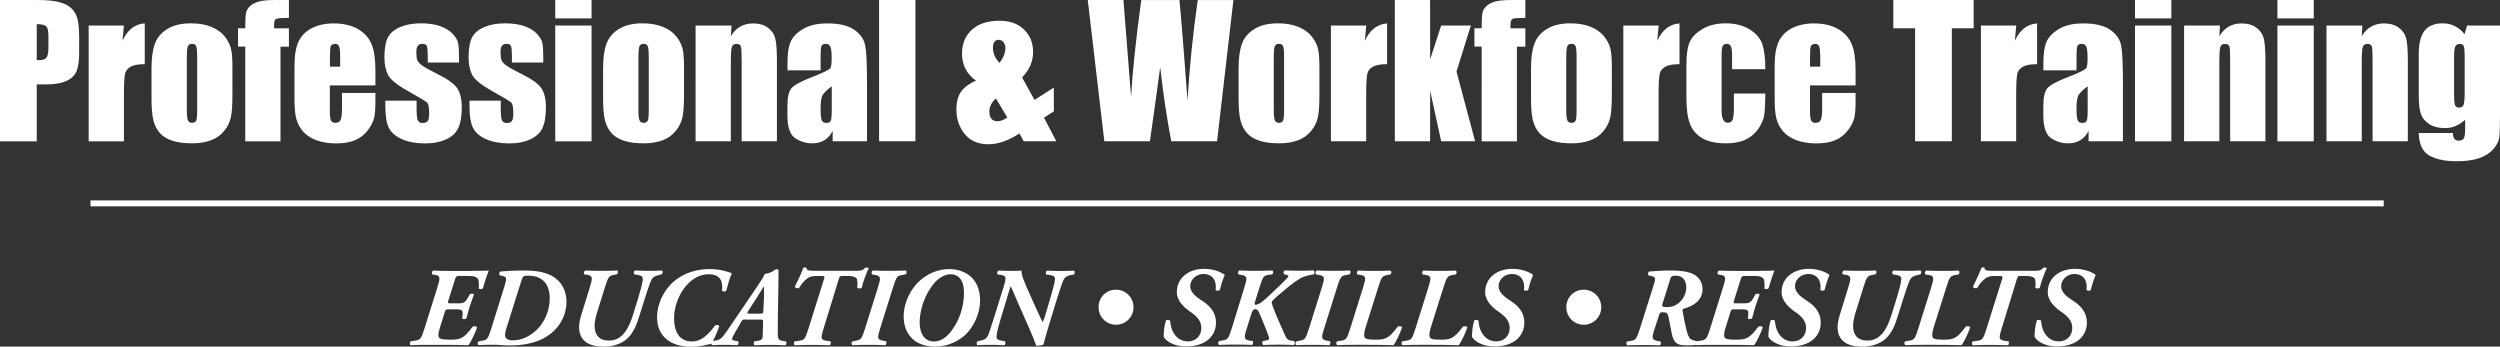
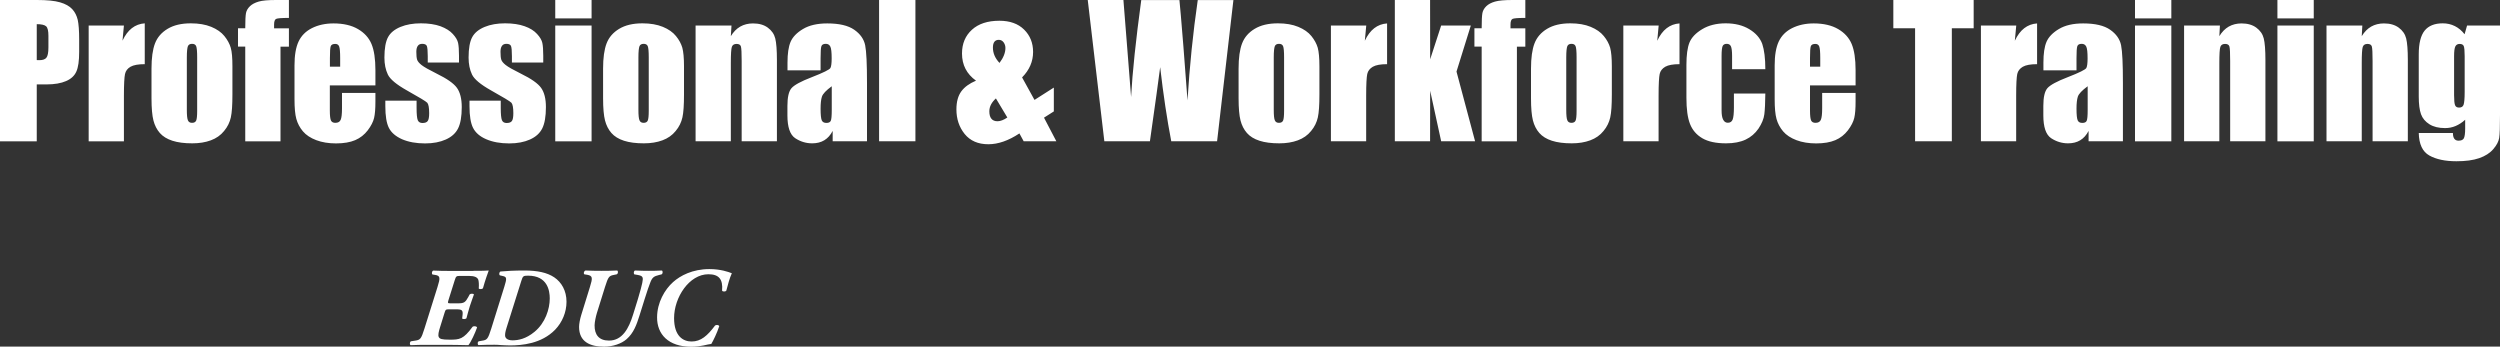
<svg xmlns="http://www.w3.org/2000/svg" width="300" height="41.59" viewBox="0 0 300 41.59">
  <rect x="0" y="0" width="300" height="41.59" fill="#333333" stroke="none" />
  <g fill="#FFF">
    <path d="M0 0h4.44c1.2 0 2.12.09 2.77.28s1.13.46 1.46.82.54.79.66 1.29c.11.51.17 1.29.17 2.35v1.48c0 1.08-.11 1.87-.34 2.37-.22.5-.63.88-1.23 1.14s-1.38.4-2.34.4H4.41v6.83H0V0zm4.41 2.9v4.31c.13.01.23.01.32.01.4 0 .69-.1.84-.3.16-.2.24-.61.24-1.24V4.29c0-.58-.09-.96-.27-1.13-.18-.17-.56-.26-1.13-.26zM14.87 3.06l-.17 1.82c.61-1.31 1.5-2 2.67-2.08v4.9c-.77 0-1.34.1-1.71.31-.36.21-.58.5-.66.88-.08.37-.13 1.23-.13 2.58v5.49h-4.23V3.06h4.23zM27.89 7.94v3.4c0 1.25-.06 2.17-.19 2.75-.13.58-.39 1.13-.81 1.63-.41.51-.94.88-1.59 1.12-.65.24-1.39.36-2.23.36-.94 0-1.73-.1-2.38-.31-.65-.21-1.15-.52-1.51-.93-.36-.41-.62-.92-.77-1.51-.15-.59-.23-1.47-.23-2.65V8.24c0-1.29.14-2.3.42-3.03s.78-1.31 1.51-1.75c.73-.44 1.65-.66 2.79-.66.95 0 1.76.14 2.45.42.68.28 1.21.65 1.58 1.11s.62.92.76 1.4.2 1.22.2 2.21zm-4.23-1.05c0-.71-.04-1.16-.12-1.35-.08-.19-.24-.28-.49-.28s-.42.09-.5.28c-.08.19-.13.63-.13 1.35v6.27c0 .66.04 1.08.13 1.28.08.2.25.3.49.3.25 0 .42-.09.5-.27.08-.18.12-.57.12-1.17V6.89zM34.67 0v2.15c-.87 0-1.39.04-1.54.12-.16.08-.24.31-.24.69v.44h1.78v2.2h-1.01v11.36h-4.23V5.59h-.87v-2.2h.87c0-.91.03-1.53.09-1.83s.23-.58.48-.82c.25-.24.6-.42 1.04-.55S32.18 0 33.12 0h1.55zM45.06 10.25h-5.48v3.01c0 .63.05 1.03.14 1.21s.27.27.52.27c.32 0 .54-.12.64-.36.11-.24.16-.71.16-1.4v-1.83h4.01v1.03c0 .86-.05 1.52-.16 1.98s-.36.95-.76 1.48c-.4.52-.9.92-1.51 1.18-.61.26-1.38.39-2.3.39-.89 0-1.68-.13-2.37-.39-.68-.26-1.22-.61-1.6-1.06-.38-.45-.64-.95-.79-1.49-.15-.54-.22-1.33-.22-2.36V7.85c0-1.21.16-2.17.49-2.87.33-.7.87-1.24 1.61-1.61s1.61-.56 2.58-.56c1.19 0 2.17.23 2.94.68.77.45 1.31 1.05 1.62 1.79.31.74.47 1.79.47 3.14v1.83zm-4.24-2.26V6.97c0-.72-.04-1.18-.12-1.39-.08-.21-.23-.31-.47-.31-.29 0-.47.09-.54.27-.07.18-.1.66-.1 1.44V8h1.23zM55.08 7.5h-3.75v-.76c0-.64-.04-1.05-.11-1.22s-.26-.26-.55-.26c-.24 0-.42.08-.53.24-.12.16-.18.39-.18.71 0 .43.03.74.09.94.06.2.24.42.53.65.3.24.91.58 1.83 1.04 1.23.6 2.04 1.17 2.42 1.7.38.53.58 1.3.58 2.31 0 1.13-.15 1.98-.44 2.56-.29.58-.78 1.02-1.47 1.33-.69.31-1.52.47-2.49.47-1.08 0-1.99-.17-2.76-.5-.76-.34-1.29-.79-1.58-1.36s-.43-1.44-.43-2.6v-.67h3.75v.88c0 .75.05 1.23.14 1.46.09.22.28.34.56.34.3 0 .51-.07.63-.23.12-.15.18-.47.18-.95 0-.66-.08-1.08-.23-1.25-.16-.17-.98-.66-2.46-1.49-1.24-.7-2-1.33-2.27-1.9s-.41-1.24-.41-2.03c0-1.11.15-1.93.44-2.46.29-.53.79-.93 1.49-1.22.7-.29 1.52-.43 2.45-.43.92 0 1.71.12 2.35.35.64.24 1.14.55 1.48.93.35.38.56.74.63 1.07s.11.84.11 1.54v.81zM65.18 7.5h-3.75v-.76c0-.64-.04-1.05-.11-1.22s-.26-.26-.55-.26c-.24 0-.42.08-.53.24-.12.16-.18.39-.18.71 0 .43.03.74.09.94.06.2.24.42.53.65.3.24.91.58 1.83 1.04 1.23.6 2.04 1.17 2.42 1.7.38.53.58 1.3.58 2.31 0 1.13-.15 1.98-.44 2.56-.29.58-.78 1.02-1.47 1.33-.69.31-1.52.47-2.49.47-1.08 0-1.99-.17-2.76-.5s-1.29-.79-1.58-1.36-.43-1.44-.43-2.6v-.67h3.75v.88c0 .75.05 1.23.14 1.46.09.22.28.34.56.34.3 0 .51-.07.63-.23.12-.15.18-.47.18-.95 0-.66-.08-1.08-.23-1.25-.16-.17-.98-.66-2.46-1.49-1.24-.7-2-1.33-2.27-1.9s-.41-1.24-.41-2.03c0-1.11.15-1.93.44-2.46.29-.53.79-.93 1.49-1.22.7-.29 1.52-.43 2.45-.43.92 0 1.71.12 2.35.35.65.23 1.14.54 1.49.93.35.38.56.74.63 1.07s.11.84.11 1.54v.81zM70.99 0v2.21h-4.36V0h4.36zm0 3.06v13.9h-4.36V3.06h4.36zM82.08 7.94v3.4c0 1.25-.06 2.17-.19 2.75-.13.58-.39 1.13-.81 1.63-.41.51-.94.88-1.59 1.12-.65.24-1.39.36-2.23.36-.94 0-1.73-.1-2.38-.31-.65-.21-1.15-.52-1.51-.93-.36-.41-.62-.92-.77-1.51-.15-.59-.23-1.47-.23-2.65V8.24c0-1.29.14-2.3.42-3.03s.78-1.31 1.51-1.75 1.65-.66 2.79-.66c.95 0 1.76.14 2.45.42.68.28 1.21.65 1.58 1.11.37.45.62.92.76 1.4.13.49.2 1.22.2 2.21zm-4.23-1.05c0-.71-.04-1.16-.12-1.35-.08-.19-.24-.28-.49-.28s-.42.09-.5.28c-.08.19-.13.63-.13 1.35v6.27c0 .66.04 1.08.13 1.28.08.2.25.3.49.3.25 0 .42-.09.5-.27.08-.18.12-.57.12-1.17V6.89zM87.78 3.06l-.08 1.28c.31-.51.68-.89 1.13-1.15.44-.25.95-.38 1.53-.38.73 0 1.32.17 1.78.51.46.34.76.77.89 1.29s.2 1.39.2 2.6v9.74H89V7.33c0-.96-.03-1.54-.09-1.75-.06-.21-.24-.31-.52-.31-.3 0-.49.12-.57.36-.08.24-.12.88-.12 1.93v9.39h-4.23V3.06h4.31zM98.47 8.44H94.5v-.93c0-1.08.12-1.9.37-2.49.25-.58.75-1.1 1.49-1.54.75-.45 1.72-.67 2.91-.67 1.43 0 2.51.25 3.24.76.73.51 1.16 1.13 1.31 1.86.15.74.22 2.25.22 4.55v6.97h-4.12v-1.24c-.26.5-.59.87-1 1.12-.41.25-.9.37-1.46.37-.74 0-1.42-.21-2.04-.62-.62-.42-.93-1.33-.93-2.73v-1.14c0-1.04.16-1.75.49-2.13.33-.38 1.14-.82 2.44-1.32 1.39-.54 2.13-.91 2.23-1.1.1-.19.15-.57.15-1.15 0-.73-.05-1.2-.16-1.42-.11-.22-.29-.33-.54-.33-.29 0-.46.09-.53.28-.07.19-.1.66-.1 1.44v1.46zm1.34 1.91c-.68.5-1.07.91-1.18 1.25s-.16.82-.16 1.45c0 .72.05 1.18.14 1.39.09.21.28.31.56.31.27 0 .44-.08.52-.25.08-.16.12-.59.12-1.29v-2.86zM109.85 0v16.95h-4.36V0h4.36zM126.46 10.51v2.86l-1.18.75 1.48 2.83h-3.92l-.51-.94c-1.31.87-2.55 1.3-3.73 1.3-1.23 0-2.17-.41-2.84-1.23-.66-.82-.99-1.8-.99-2.95 0-.92.2-1.64.59-2.17s.98-.95 1.76-1.28c-1.12-.8-1.68-1.89-1.68-3.26 0-1.18.4-2.13 1.19-2.85s1.89-1.08 3.29-1.08c1.26 0 2.25.35 2.97 1.06s1.08 1.6 1.08 2.69c0 1.14-.44 2.16-1.32 3.05l1.49 2.7 2.32-1.48zm-5.58 3.59l-1.37-2.29c-.52.47-.79.99-.79 1.54 0 .4.08.7.25.9.16.2.41.3.73.3.34 0 .74-.15 1.18-.45zm-.94-6.55c.47-.62.71-1.22.71-1.79 0-.25-.07-.47-.21-.67s-.34-.31-.59-.31c-.23 0-.4.08-.52.23-.12.15-.18.39-.18.7 0 .67.26 1.28.79 1.84zM148.01 0l-1.96 16.95h-5.5c-.5-2.6-.95-5.57-1.33-8.89-.18 1.42-.59 4.39-1.23 8.89h-5.47L130.53 0h4.28l.47 5.92.45 5.72c.16-2.96.57-6.84 1.22-11.63h4.58c.06.5.22 2.36.48 5.59l.49 6.45c.25-4.1.66-8.12 1.23-12.04h4.28zM158.33 7.94v3.4c0 1.25-.06 2.17-.19 2.75-.13.58-.39 1.13-.81 1.63-.41.51-.94.88-1.59 1.12-.65.24-1.39.36-2.22.36-.94 0-1.73-.1-2.38-.31-.65-.21-1.15-.52-1.51-.93-.36-.41-.62-.92-.77-1.51-.15-.59-.23-1.47-.23-2.65V8.24c0-1.29.14-2.3.42-3.03s.78-1.31 1.51-1.75c.73-.44 1.65-.66 2.79-.66.95 0 1.76.14 2.44.42.68.28 1.21.65 1.58 1.11s.62.92.76 1.4c.13.49.2 1.22.2 2.21zm-4.24-1.05c0-.71-.04-1.16-.12-1.35-.08-.19-.24-.28-.49-.28s-.42.09-.5.28c-.08.19-.13.63-.13 1.35v6.27c0 .66.04 1.08.13 1.28.08.2.25.3.49.3.25 0 .42-.09.5-.27.08-.18.12-.57.12-1.17V6.89zM163.95 3.06l-.17 1.83c.61-1.31 1.5-2 2.67-2.08V7.7c-.77 0-1.34.1-1.71.31-.36.21-.59.5-.67.87-.08.37-.13 1.23-.13 2.58v5.49h-4.23V3.06h4.24zM176.5 3.06l-1.72 5.53 2.23 8.36h-4.07l-1.32-6.06-.01 6.06h-4.23V0h4.23l.01 7.12 1.32-4.06h3.56zM183.04 0v2.15c-.87 0-1.39.04-1.54.12-.16.08-.24.31-.24.69v.44h1.78v2.2h-1.01v11.36h-4.23V5.59h-.87v-2.2h.87c0-.91.03-1.53.09-1.83s.22-.58.47-.82c.25-.24.59-.42 1.04-.55.45-.13 1.14-.19 2.08-.19h1.56zM193.42 7.94v3.4c0 1.25-.06 2.17-.19 2.75-.13.58-.39 1.13-.81 1.63-.41.51-.94.88-1.59 1.12-.65.24-1.39.36-2.22.36-.94 0-1.73-.1-2.38-.31-.65-.21-1.15-.52-1.51-.93-.36-.41-.62-.92-.77-1.51-.15-.59-.23-1.47-.23-2.65V8.24c0-1.29.14-2.3.42-3.03s.78-1.31 1.51-1.75 1.65-.66 2.79-.66c.95 0 1.76.14 2.44.42.68.28 1.21.65 1.58 1.11.37.45.62.92.76 1.4.13.49.2 1.22.2 2.21zm-4.23-1.05c0-.71-.04-1.16-.12-1.35-.08-.19-.24-.28-.49-.28s-.42.09-.5.28c-.08.19-.13.63-.13 1.35v6.27c0 .66.04 1.08.13 1.28.08.2.25.3.49.3.25 0 .42-.09.5-.27.08-.18.12-.57.12-1.17V6.89zM199.04 3.06l-.17 1.83c.61-1.31 1.5-2 2.67-2.08V7.7c-.77 0-1.34.1-1.71.31-.36.21-.59.5-.67.87-.08.37-.13 1.23-.13 2.58v5.49h-4.23V3.06h4.24zM211.84 8.3h-3.99V6.7c0-.56-.05-.94-.14-1.14-.09-.2-.26-.3-.5-.3s-.41.09-.49.26c-.08.17-.13.57-.13 1.17v6.56c0 .5.06.87.19 1.11.13.25.31.37.56.37.29 0 .48-.13.58-.39.1-.26.15-.75.15-1.47v-1.65h3.77c-.01 1.11-.05 1.94-.12 2.5-.07.55-.31 1.12-.7 1.71-.4.58-.91 1.02-1.54 1.32-.64.3-1.42.45-2.36.45-1.19 0-2.14-.2-2.84-.61-.7-.41-1.19-.98-1.48-1.72-.29-.74-.43-1.78-.43-3.14V7.79c0-1.18.12-2.07.36-2.67.24-.6.74-1.14 1.52-1.61.77-.47 1.72-.71 2.83-.71 1.1 0 2.05.23 2.83.7s1.3 1.06 1.56 1.77c.24.72.37 1.73.37 3.03zM222.68 10.25h-5.48v3.01c0 .63.05 1.03.14 1.21.09.18.27.27.52.27.32 0 .54-.12.64-.36.11-.24.16-.71.16-1.4v-1.83h4.01v1.03c0 .86-.05 1.52-.16 1.98-.11.46-.36.95-.76 1.48-.4.52-.9.92-1.51 1.18-.61.26-1.38.39-2.3.39-.89 0-1.68-.13-2.37-.39-.68-.26-1.22-.61-1.6-1.06-.38-.45-.64-.95-.79-1.49-.15-.54-.22-1.33-.22-2.36V7.85c0-1.21.16-2.17.49-2.87.33-.7.87-1.24 1.61-1.61.75-.37 1.61-.56 2.58-.56 1.19 0 2.17.23 2.94.68.77.45 1.31 1.05 1.62 1.79.31.74.47 1.79.47 3.14v1.83zm-4.25-2.26V6.97c0-.72-.04-1.18-.12-1.39s-.23-.31-.47-.31c-.29 0-.47.09-.54.27-.07.18-.1.66-.1 1.44V8h1.23zM236.84 0v3.39h-2.62v13.56h-4.41V3.39h-2.61V0h9.64zM241.95 3.06l-.17 1.83c.61-1.31 1.5-2 2.67-2.08V7.7c-.77 0-1.34.1-1.71.31-.36.21-.59.5-.67.87-.08.37-.13 1.23-.13 2.58v5.49h-4.23V3.06h4.24zM249.18 8.44h-3.97v-.93c0-1.08.12-1.9.37-2.49.25-.58.75-1.1 1.49-1.54.75-.45 1.72-.67 2.91-.67 1.43 0 2.51.25 3.24.76.73.51 1.16 1.13 1.31 1.86.15.74.22 2.25.22 4.55v6.97h-4.12v-1.24c-.26.5-.59.87-1 1.12-.41.25-.9.37-1.46.37-.74 0-1.42-.21-2.04-.62-.62-.42-.93-1.33-.93-2.73v-1.14c0-1.04.16-1.75.49-2.13.33-.38 1.14-.82 2.44-1.32 1.39-.54 2.13-.91 2.23-1.1.1-.19.15-.57.15-1.15 0-.73-.05-1.2-.16-1.42-.11-.22-.29-.33-.54-.33-.29 0-.46.09-.53.28-.07.19-.1.66-.1 1.44v1.46zm1.34 1.91c-.68.5-1.07.91-1.18 1.25-.11.34-.16.82-.16 1.45 0 .72.05 1.18.14 1.39.09.21.28.31.56.31.27 0 .44-.08.52-.25.08-.16.12-.59.12-1.29v-2.86zM260.56 0v2.21h-4.36V0h4.36zm0 3.06v13.9h-4.36V3.06h4.36zM266.39 3.06l-.07 1.28c.31-.51.68-.89 1.13-1.15.44-.25.96-.38 1.53-.38.73 0 1.32.17 1.78.51.46.34.76.77.89 1.29s.2 1.39.2 2.6v9.74h-4.23V7.33c0-.96-.03-1.54-.09-1.75s-.24-.31-.52-.31c-.3 0-.49.12-.57.36-.08.24-.12.88-.12 1.93v9.39h-4.23V3.06h4.3zM277.65 0v2.21h-4.36V0h4.36zm0 3.06v13.9h-4.36V3.06h4.36zM283.48 3.06l-.07 1.28c.31-.51.68-.89 1.13-1.15.44-.25.96-.38 1.53-.38.73 0 1.32.17 1.78.51.46.34.76.77.89 1.29s.2 1.39.2 2.6v9.74h-4.23V7.33c0-.96-.03-1.54-.09-1.75s-.24-.31-.52-.31c-.3 0-.49.12-.57.36-.08.24-.12.88-.12 1.93v9.39h-4.23V3.06h4.3zM300 3.06v10.7c0 1.45-.03 2.38-.1 2.8-.07.42-.3.87-.71 1.34-.4.47-.97.83-1.69 1.08-.72.25-1.63.37-2.73.37-1.35 0-2.43-.23-3.25-.69-.82-.46-1.24-1.36-1.27-2.7h4.1c0 .61.22.92.67.92.32 0 .53-.09.64-.28.1-.19.16-.58.16-1.18v-1.05c-.36.33-.75.58-1.15.75-.4.17-.82.25-1.26.25-.76 0-1.39-.15-1.88-.46-.49-.31-.83-.71-1.01-1.21-.18-.5-.27-1.21-.27-2.13V6.52c0-1.32.24-2.27.71-2.85.47-.58 1.2-.87 2.17-.87.53 0 1.01.11 1.45.33.44.22.83.54 1.17.98l.3-1.05H300zm-4.24 3.68c0-.64-.04-1.04-.11-1.21-.07-.17-.24-.26-.49-.26-.24 0-.42.1-.52.3-.1.2-.15.59-.15 1.18v4.67c0 .62.04 1.02.12 1.21.08.19.24.28.48.28.28 0 .46-.11.54-.34s.13-.73.13-1.52V6.74z" />
  </g>
-   <path fill="#FFF" d="M10.86 24.05h275.19v.71H10.86z" />
  <g fill="#FFF">
    <path d="M56.82 32.5c.86 0 1.63-.01 1.83-.04-.09.23-.44 1.2-.69 2.11-.07.15-.42.16-.51.05.04-.48 0-.87-.05-1.04-.11-.31-.46-.47-1.13-.47h-1.05c-.46 0-.5.03-.66.54L53.82 36c-.12.38-.09.4.26.4h.89c.7 0 .87-.11 1.22-.75l.17-.32c.13-.12.47-.11.51.01-.16.42-.32.91-.5 1.43-.16.51-.28 1-.4 1.43-.11.11-.46.12-.51.01l.04-.34c.08-.65-.05-.75-.75-.75h-.89c-.35 0-.4.04-.51.4l-.51 1.64c-.2.63-.3 1.05-.19 1.28.12.23.34.32 1.32.32 1.17 0 1.64-.04 2.74-1.55.15-.11.46-.08.54.08-.23.67-.74 1.76-1.04 2.13-.42-.01-.96-.03-1.52-.03-.57-.01-1.17-.01-1.72-.01h-1.75c-.67 0-1.28.01-1.95.04-.13-.08-.12-.42.07-.47l.46-.07c.63-.09.74-.19 1.13-1.44l1.57-5c.34-1.09.35-1.35-.28-1.45l-.32-.05c-.12-.09-.09-.4.09-.47.63.03 1.32.04 1.84.04h2.99zM60.53 34.37c.28-.91.31-1.13-.16-1.24l-.39-.09c-.12-.11-.08-.39.08-.46.73-.07 1.65-.12 2.93-.12 1.48.01 2.64.23 3.52.82.87.59 1.47 1.6 1.47 2.93 0 1.25-.51 2.47-1.37 3.36-1.64 1.68-3.98 1.88-5.41 1.88-.39 0-.75-.03-1.06-.04-.31-.03-.58-.04-.81-.04-.65 0-1.25.01-1.92.04-.13-.08-.12-.43.07-.46l.39-.07c.58-.09.69-.2 1.08-1.45l1.58-5.06zm.27 4.92c-.16.5-.19.73-.19.94-.01.36.3.61.89.61.67 0 1.6-.16 2.64-1.02 1.29-1.06 1.83-2.73 1.83-4.01 0-.93-.27-2.73-2.6-2.73-.57 0-.63.04-.81.62l-1.76 5.59zM73.66 32.99c-.56.11-.67.2-1.06 1.45l-.97 3.11c-.12.39-.27 1.06-.28 1.48-.01 1.14.52 1.84 1.73 1.84 1.61 0 2.38-1.48 2.88-3.09l.59-1.9c.27-.87.47-1.68.52-1.92.13-.67.12-.85-.56-.97l-.4-.07c-.08-.12-.08-.36.07-.46.73.03 1.18.04 1.69.04.58 0 .94-.01 1.56-.04.12.08.12.36-.03.46l-.32.08c-.6.15-.82.28-1.06.94-.11.27-.39 1.06-.66 1.94l-.62 1.98c-.35 1.12-.71 2.11-1.55 2.84-.62.55-1.67.9-2.7.9-1.69 0-3-.59-3-2.37 0-.38.11-.94.26-1.43l1.04-3.36c.34-1.09.35-1.35-.34-1.47l-.32-.05c-.13-.08-.08-.38.12-.46.65.03 1.3.04 1.95.04.66 0 1.24-.01 1.87-.04.13.08.11.4-.07.46l-.34.07zM80.77 33.85c.86-.77 2.33-1.56 4.36-1.56 1.34 0 2.29.34 2.69.5-.3.67-.47 1.37-.66 2.08-.09.15-.46.15-.51 0 .12-1.37-.39-1.96-1.64-1.96-2.3 0-4.12 2.77-4.12 5.26 0 2.19 1.1 2.81 2.1 2.81 1.12 0 1.9-.69 2.82-1.92.15-.11.46-.07.5.08-.26.81-.74 1.78-.95 2.13-.51.05-1.24.34-2.41.34-2.76 0-4.12-1.52-4.1-3.54.01-1.76.91-3.32 1.92-4.22z" />
-     <path d="M89.54 38.34c-.4 0-.43-.01-.59.27l-.83 1.44c-.23.4-.27.54-.27.62 0 .11.09.17.34.22l.36.05c.13.09.09.42-.07.48-.67-.03-1.1-.04-1.69-.04-.47 0-.91.01-1.29.04-.19-.07-.19-.39-.07-.48l.32-.05c.67-.11.83-.23 1.52-1.22 1.2-1.78 2.42-3.55 3.62-5.33.42-.63.81-1.21.86-1.47.75-.05 1.39-.58 1.4-.58h.03c.13 0 .24.07.24.22 0 2.38-.09 4.77-.09 7.16 0 .94 0 1.17.65 1.25l.32.04c.11.08.08.42-.04.47-.5-.03-1.22-.04-1.9-.04-.75 0-1.36.01-1.78.04-.17-.05-.15-.38-.07-.47l.31-.04c.62-.08.69-.26.7-.58l.05-1.71c.01-.27-.01-.28-.43-.28h-1.6zm1.71-.71c.32 0 .34-.03.35-.36l.08-1.65c.01-.4 0-.98 0-1.24h-.03c-.2.32-.46.75-.78 1.25l-1.1 1.71c-.16.24-.12.3.26.3h1.22zM102.86 32.5c.55 0 .75-.11.94-.35.11-.08.39-.05.44.04-.26.52-.69 1.68-.83 2.33-.09.13-.46.13-.54 0 .04-.48.05-1.01-.12-1.16-.26-.2-.62-.24-.97-.24h-.59c-.4 0-.42 0-.54.38l-1.83 5.95c-.34 1.09-.35 1.34.34 1.44l.5.07c.08.08.04.39-.08.47-.85-.03-1.53-.04-2.15-.04-.65 0-1.25.01-2.06.04-.13-.08-.15-.42.04-.47l.52-.07c.58-.08.69-.19 1.08-1.44l1.87-5.95c.11-.34.09-.38-.35-.38h-.55c-.38 0-.77.03-1.13.31-.27.22-.61.52-.96 1.13-.12.08-.5.01-.5-.16.42-.86.78-1.63 1.01-2.25.08-.08.26-.08.38-.01 0 .27.13.36 1.05.36h5.03zM106.33 40.95c.08.08.04.39-.09.47-.71-.03-1.4-.04-2.02-.04-.67 0-1.28.01-1.95.04-.13-.08-.12-.43.09-.47l.36-.07c.58-.11.69-.19 1.08-1.44l1.57-5c.34-1.09.35-1.32-.34-1.44l-.38-.07c-.09-.08-.08-.4.09-.47.75.03 1.43.04 2.07.04.62 0 1.22-.01 1.9-.04.13.08.11.42-.07.47l-.38.07c-.58.09-.69.19-1.08 1.44l-1.57 5c-.35 1.09-.35 1.32.34 1.44l.38.07zM110.59 33.5c1.12-.91 2.34-1.21 3.32-1.21 1.64 0 3.7.89 3.7 3.79 0 1.41-.66 2.96-1.65 3.98-.69.7-2.04 1.53-3.69 1.53-3.08 0-3.83-2.13-3.83-3.59 0-1.69.82-3.41 2.15-4.5zm2.03-.02c-1.08.86-2.26 3.04-2.26 5.25 0 1.29.59 2.25 1.72 2.25.54 0 1.21-.24 1.84-.97 1.22-1.41 1.76-3.24 1.76-4.88 0-1.57-.69-2.22-1.63-2.22-.5 0-1 .24-1.43.57zM120.43 34.44c.34-1.09.36-1.36-.32-1.45l-.38-.05c-.12-.08-.07-.39.09-.47.7.03 1.18.04 1.69.04.34 0 .78-.01 1.08-.04-.07.51.42 1.57 1.05 2.99l.63 1.4c.47 1.05.7 1.52.85 1.8.09-.15.22-.52.31-.83l.58-1.94c.26-.87.47-1.68.52-1.92.13-.67.12-.87-.56-.97l-.4-.05c-.12-.12-.08-.38.09-.47.71.03 1.16.04 1.67.04.58 0 .94-.01 1.56-.04.11.08.09.38-.03.47l-.32.05c-.61.12-.82.28-1.06.94-.09.27-.38 1.06-.65 1.94l-.98 3.21c-.31 1.01-.51 1.8-.63 2.25-.11.09-.5.15-.85.15-.03 0-.39-1.04-.77-1.88l-1.44-3.27c-.26-.59-.69-1.63-.87-2-.07.16-.12.32-.34 1.05l-.79 2.61c-.27.87-.48 1.68-.52 1.92-.11.67-.12.85.56.96l.4.07c.07.12.08.38-.07.47-.73-.03-1.18-.04-1.69-.04-.57 0-.94.01-1.55.04-.12-.08-.13-.38.03-.47l.31-.07c.62-.13.83-.31 1.06-.94.09-.27.36-1.06.63-1.94l1.11-3.56zM136.02 36.86c0 1.18-.94 2.11-2.1 2.11-1.14 0-2.09-.91-2.09-2.11 0-1.17.91-2.1 2.09-2.1 1.16 0 2.1.93 2.1 2.1zM139.64 40.42c-.01-.58.08-1.33.26-1.95.08-.11.43-.11.52.03.03.38.11.93.39 1.41.4.71 1.02 1.06 1.75 1.06.83 0 1.6-.56 1.6-1.63 0-.67-.36-1.24-1.13-1.79l-.34-.24c-.82-.59-1.47-1.35-1.47-2.25 0-1.72 1.43-2.81 3.3-2.8.98.01 1.88.3 2.46.73-.18.38-.4.99-.59 1.79-.11.16-.44.12-.52 0 .16-.98-.3-1.9-1.43-1.9-1.02 0-1.61.78-1.61 1.45 0 .42.2.94 1.14 1.57l.42.28c.78.52 1.53 1.32 1.53 2.51 0 1.65-1.26 2.88-3.58 2.88-1.38.02-2.39-.59-2.7-1.15zM149.34 34.44c.34-1.09.35-1.32-.34-1.44l-.36-.07c-.13-.08-.09-.39.07-.47.74.03 1.41.04 2.06.04s1.25-.01 1.91-.04c.15.08.12.42-.05.47l-.39.05c-.58.08-.69.2-1.08 1.45l-.55 1.75c-.08.26-.08.39.05.39.4 0 .85-.38 1.35-.83l1.64-1.55c.09-.09.7-.7.81-.82.11-.11.15-.19.15-.24 0-.07-.07-.11-.23-.15l-.28-.07c-.11-.11-.12-.38.08-.46.75.03 1.21.04 1.79.04.7 0 1.25-.01 1.64-.04.18.05.16.38.03.47-.36.07-.73.12-1.22.3-.59.22-1.56.97-2.39 1.68l-.93.79c-.23.19-.5.47-.5.58 0 .08.05.27.13.5.46 1.21.99 2.39 1.52 3.56.17.39.38.5.7.55l.36.05c.11.11.07.39-.04.47-.62-.03-1.25-.04-1.88-.04-.58 0-1.14.01-1.79.04-.16-.08-.17-.39-.04-.47l.42-.08c.31-.05.35-.19.3-.38-.07-.26-.39-1.02-.48-1.26l-.43-1.06c-.32-.78-.43-1.05-.73-1.05-.31 0-.39.28-.59.91l-.44 1.41c-.35 1.09-.35 1.34.34 1.45l.35.05c.11.08.08.39-.05.47-.73-.03-1.41-.04-2.06-.04-.65 0-1.25.01-1.92.04-.13-.08-.12-.42.07-.47l.39-.07c.58-.09.69-.19 1.08-1.44l1.53-4.97zM159.6 40.95c.08.08.04.39-.09.47-.71-.03-1.4-.04-2.02-.04-.67 0-1.28.01-1.95.04-.13-.08-.12-.43.09-.47l.36-.07c.58-.11.69-.19 1.08-1.44l1.57-5c.34-1.09.35-1.32-.34-1.44l-.38-.07c-.09-.08-.08-.4.09-.47.75.03 1.43.04 2.07.04.62 0 1.22-.01 1.9-.04.13.08.11.42-.07.47l-.37.07c-.58.09-.69.19-1.08 1.44l-1.57 5c-.35 1.09-.35 1.32.34 1.44l.37.07zM163.91 39.16c-.2.63-.26 1.02-.18 1.26.08.24.32.34 1.24.34 1.17 0 1.64-.04 2.74-1.55.15-.11.47-.08.54.08-.22.67-.74 1.76-1.02 2.13-.42-.01-.96-.01-1.53-.03-.56 0-1.17-.01-1.72-.01h-1.55c-.65 0-1.25.01-1.96.04-.15-.08-.16-.42.03-.47l.44-.07c.58-.09.69-.19 1.08-1.44l1.57-5c.34-1.09.35-1.35-.34-1.45l-.35-.05c-.13-.08-.08-.42.09-.47.7.03 1.4.04 2.04.04s1.25-.01 1.83-.04c.16.08.13.42-.04.47l-.34.06c-.58.11-.69.19-1.08 1.44l-1.49 4.72zM171.74 39.16c-.2.63-.26 1.02-.18 1.26.08.24.32.34 1.24.34 1.17 0 1.64-.04 2.74-1.55.15-.11.47-.08.54.08-.22.67-.74 1.76-1.02 2.13-.42-.01-.96-.01-1.53-.03-.56 0-1.17-.01-1.72-.01h-1.55c-.65 0-1.25.01-1.96.04-.15-.08-.16-.42.03-.47l.44-.07c.58-.09.69-.19 1.08-1.44l1.57-5c.34-1.09.35-1.35-.34-1.45l-.35-.05c-.13-.08-.08-.42.09-.47.7.03 1.4.04 2.04.04s1.25-.01 1.83-.04c.16.08.13.42-.04.47l-.34.06c-.58.11-.69.19-1.08 1.44l-1.49 4.72zM176.64 40.42c-.01-.58.08-1.33.26-1.95.08-.11.43-.11.52.03.03.38.11.93.39 1.41.4.71 1.02 1.06 1.75 1.06.83 0 1.6-.56 1.6-1.63 0-.67-.36-1.24-1.13-1.79l-.34-.24c-.82-.59-1.47-1.35-1.47-2.25 0-1.72 1.43-2.81 3.3-2.8.98.01 1.88.3 2.46.73-.18.38-.4.99-.59 1.79-.11.16-.44.12-.52 0 .16-.98-.3-1.9-1.43-1.9-1.02 0-1.61.78-1.61 1.45 0 .42.2.94 1.14 1.57l.42.28c.78.52 1.53 1.32 1.53 2.51 0 1.65-1.26 2.88-3.58 2.88-1.38.02-2.39-.59-2.7-1.15zM192.15 36.86c0 1.18-.94 2.11-2.1 2.11-1.14 0-2.09-.91-2.09-2.11 0-1.17.91-2.1 2.09-2.1 1.16 0 2.1.93 2.1 2.1zM198.39 34.37c.3-.91.3-1.12-.13-1.22l-.43-.11c-.12-.11-.08-.39.08-.46.79-.07 1.63-.12 2.66-.12 1.1 0 1.98.12 2.62.43.62.31 1.12.94 1.12 1.82 0 1.33-1.14 2.03-2.18 2.3-.24.07-.24.15-.22.31.31 1.73.56 2.96.89 3.3.17.19.55.27.81.32.12.09.08.32-.04.42-.27.07-.66.08-1.24.08-.48 0-.85-.07-1.06-.2-.27-.17-.52-.51-.66-1.22l-.38-1.96c-.09-.46-.26-.59-.66-.59-.34 0-.38.04-.47.31l-.55 1.68c-.36 1.09-.35 1.32.34 1.45l.35.07c.12.07.08.38-.07.46-.66-.03-1.33-.04-1.98-.04-.65 0-1.25.01-1.92.04-.13-.08-.15-.43.01-.46l.42-.07c.58-.09.67-.2 1.08-1.45l1.61-5.09zm2.69-1.29c-.51 0-.54.08-.66.44l-.91 2.89c-.12.39-.03.44.59.44 1.28 0 2.25-1.17 2.25-2.35 0-.69-.29-1.42-1.27-1.42z" />
-     <path d="M211.1 32.5c.86 0 1.63-.01 1.83-.04-.09.23-.44 1.2-.69 2.11-.07.15-.42.16-.51.05.04-.48 0-.87-.05-1.04-.11-.31-.46-.47-1.13-.47h-1.05c-.46 0-.5.03-.66.54L208.1 36c-.12.38-.09.4.26.4h.89c.7 0 .87-.11 1.22-.75l.17-.32c.13-.12.47-.11.51.01-.16.42-.32.91-.5 1.43-.16.51-.28 1-.4 1.43-.11.11-.46.12-.51.01l.04-.34c.08-.65-.05-.75-.75-.75h-.89c-.35 0-.4.04-.51.4l-.51 1.64c-.2.63-.3 1.05-.19 1.28.12.23.34.32 1.32.32 1.17 0 1.64-.04 2.74-1.55.15-.11.46-.08.54.08-.23.67-.74 1.76-1.04 2.13-.42-.01-.96-.03-1.52-.03-.56-.01-1.17-.01-1.72-.01h-1.75c-.67 0-1.28.01-1.95.04-.13-.08-.12-.42.07-.47l.46-.07c.63-.09.74-.19 1.13-1.44l1.57-5c.34-1.09.35-1.35-.28-1.45l-.32-.05c-.12-.09-.09-.4.09-.47.63.03 1.32.04 1.84.04h2.99zM212.21 40.42c-.01-.58.08-1.33.26-1.95.08-.11.43-.11.52.03.03.38.11.93.39 1.41.4.71 1.02 1.06 1.75 1.06.83 0 1.6-.56 1.6-1.63 0-.67-.36-1.24-1.13-1.79l-.34-.24c-.82-.59-1.47-1.35-1.47-2.25 0-1.72 1.43-2.81 3.3-2.8.98.01 1.88.3 2.46.73-.18.38-.4.99-.59 1.79-.11.16-.44.12-.52 0 .16-.98-.3-1.9-1.43-1.9-1.02 0-1.61.78-1.61 1.45 0 .42.2.94 1.14 1.57l.42.28c.78.52 1.53 1.32 1.53 2.51 0 1.65-1.26 2.88-3.58 2.88-1.38.02-2.39-.59-2.7-1.15zM224.68 32.99c-.56.11-.67.2-1.06 1.45l-.97 3.11c-.12.39-.27 1.06-.28 1.48-.01 1.14.52 1.84 1.73 1.84 1.61 0 2.38-1.48 2.88-3.09l.59-1.9c.27-.87.47-1.68.52-1.92.13-.67.12-.85-.56-.97l-.4-.07c-.08-.12-.08-.36.07-.46.73.03 1.18.04 1.7.04.58 0 .94-.01 1.56-.04.12.08.12.36-.03.46l-.33.08c-.61.15-.82.28-1.06.94-.11.27-.39 1.06-.66 1.94l-.62 1.98c-.35 1.12-.71 2.11-1.55 2.84-.62.55-1.67.9-2.7.9-1.7 0-3-.59-3-2.37 0-.38.11-.94.26-1.43l1.04-3.36c.34-1.09.35-1.35-.34-1.47l-.32-.05c-.13-.08-.08-.38.12-.46.65.03 1.3.04 1.95.04.66 0 1.24-.01 1.87-.04.13.08.11.4-.07.46l-.34.07zM232.08 39.16c-.2.63-.26 1.02-.18 1.26.08.24.32.34 1.24.34 1.17 0 1.64-.04 2.74-1.55.15-.11.47-.08.54.08-.22.67-.74 1.76-1.02 2.13-.42-.01-.96-.01-1.53-.03-.56 0-1.17-.01-1.72-.01h-1.55c-.65 0-1.25.01-1.96.04-.15-.08-.16-.42.03-.47l.44-.07c.58-.09.69-.19 1.08-1.44l1.57-5c.34-1.09.35-1.35-.34-1.45l-.35-.05c-.13-.08-.08-.42.09-.47.7.03 1.4.04 2.04.04s1.25-.01 1.83-.04c.16.08.13.42-.04.47l-.34.06c-.58.11-.69.19-1.08 1.44l-1.49 4.72zM244.23 32.5c.55 0 .75-.11.94-.35.11-.08.39-.05.44.04-.26.52-.69 1.68-.83 2.33-.09.13-.46.13-.54 0 .04-.48.05-1.01-.12-1.16-.26-.2-.62-.24-.97-.24h-.59c-.4 0-.42 0-.54.38l-1.83 5.95c-.34 1.09-.35 1.34.34 1.44l.5.07c.08.08.04.39-.08.47-.85-.03-1.53-.04-2.15-.04-.65 0-1.25.01-2.06.04-.13-.08-.15-.42.04-.47l.52-.07c.58-.08.69-.19 1.08-1.44l1.87-5.95c.11-.34.09-.38-.35-.38h-.55c-.38 0-.77.03-1.13.31-.27.22-.61.52-.96 1.13-.12.08-.5.01-.5-.16.42-.86.78-1.63 1.01-2.25.08-.08.26-.08.38-.01 0 .27.13.36 1.05.36h5.03zM244.15 40.42c-.01-.58.08-1.33.26-1.95.08-.11.43-.11.52.03.03.38.11.93.39 1.41.4.71 1.02 1.06 1.75 1.06.83 0 1.6-.56 1.6-1.63 0-.67-.36-1.24-1.13-1.79l-.34-.24c-.82-.59-1.47-1.35-1.47-2.25 0-1.72 1.43-2.81 3.3-2.8.98.01 1.88.3 2.46.73-.18.38-.4.99-.59 1.79-.11.16-.44.12-.52 0 .16-.98-.3-1.9-1.43-1.9-1.02 0-1.61.78-1.61 1.45 0 .42.2.94 1.14 1.57l.42.28c.78.52 1.53 1.32 1.53 2.51 0 1.65-1.26 2.88-3.58 2.88-1.38.02-2.39-.59-2.7-1.15z" />
  </g>
</svg>